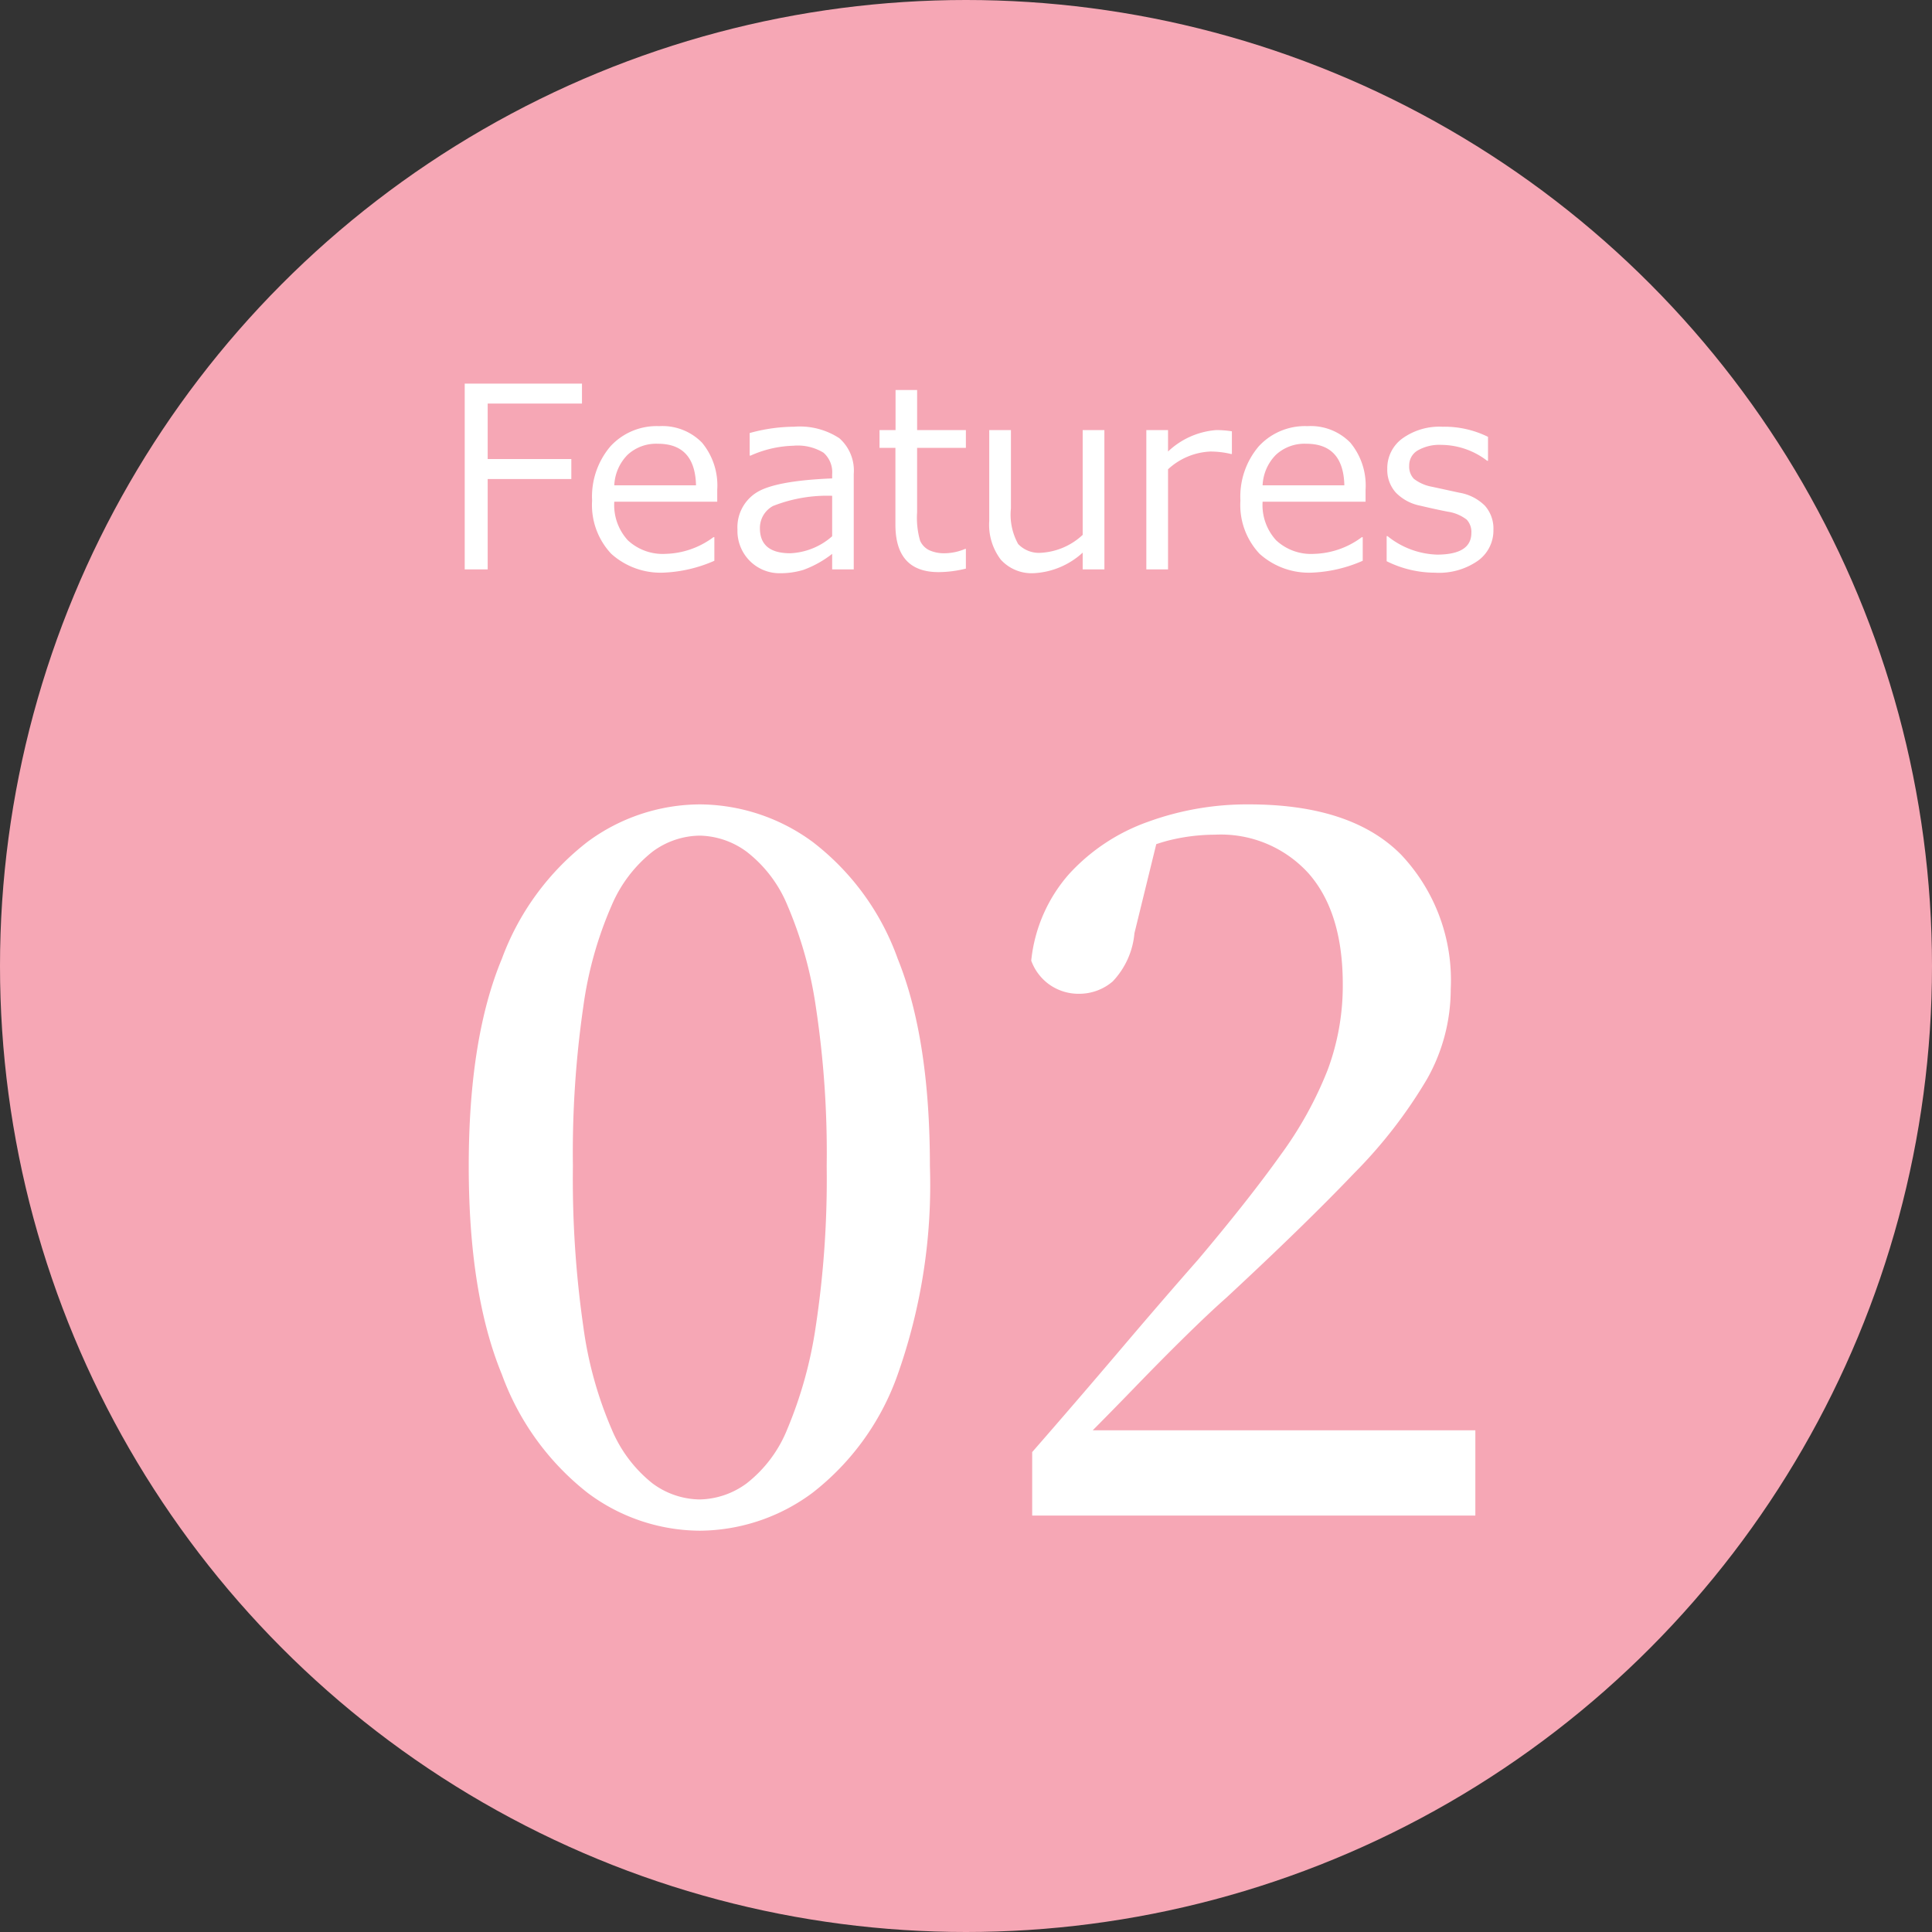
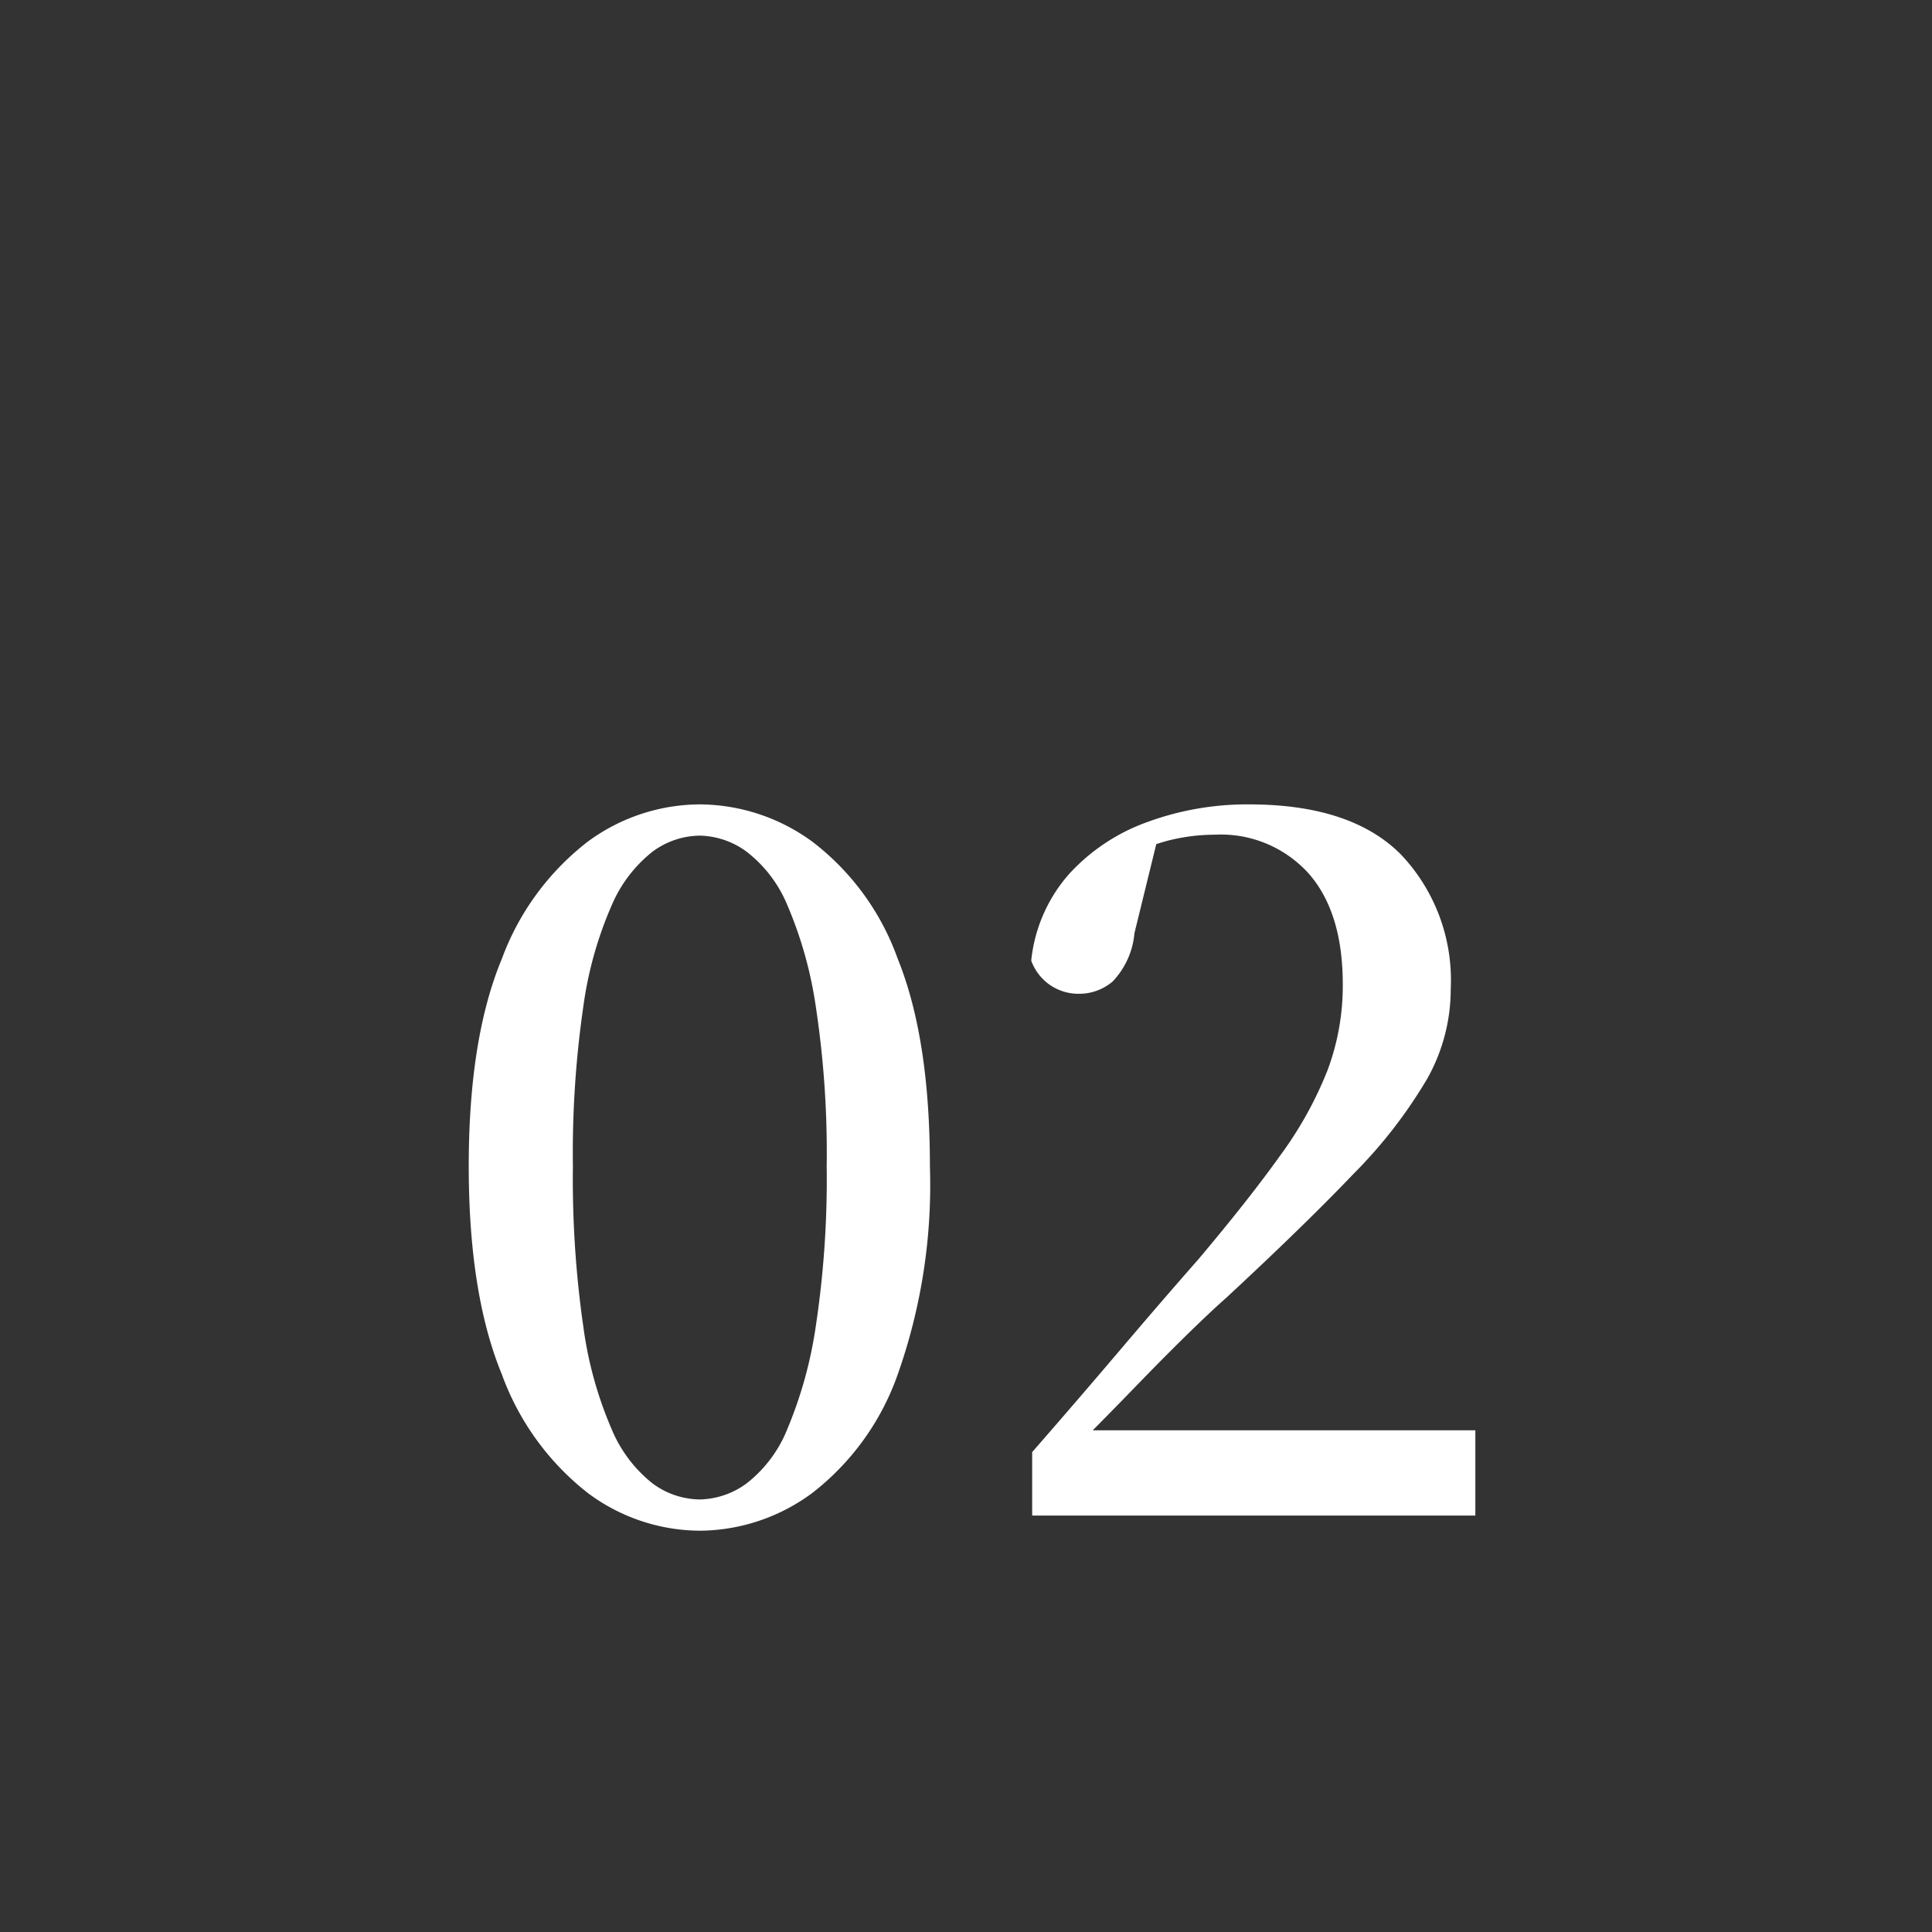
<svg xmlns="http://www.w3.org/2000/svg" width="122.414" height="122.414" viewBox="0 0 122.414 122.414">
  <rect x="0" y="0" width="122.414" height="122.414" fill="#333333" stroke="none" />
  <g id="グループ_1550" data-name="グループ 1550" transform="translate(-716.078 -367.318)">
-     <circle id="楕円形_5" data-name="楕円形 5" cx="61.207" cy="61.207" r="61.207" transform="translate(716.078 367.318)" fill="#f6a7b5" />
    <g id="グループ_1875" data-name="グループ 1875" transform="translate(-2)">
      <path id="パス_412" data-name="パス 412" d="M17.34.96a11.942,11.942,0,0,1-7.11-2.4A16.84,16.84,0,0,1,4.8-8.94q-2.1-5.1-2.1-13.2T4.8-35.28a16.643,16.643,0,0,1,5.43-7.41,12.041,12.041,0,0,1,7.11-2.37,12.174,12.174,0,0,1,7.14,2.37,16.17,16.17,0,0,1,5.4,7.41q2.04,5.04,2.04,13.14a36.011,36.011,0,0,1-2.04,13.2,16.362,16.362,0,0,1-5.4,7.5A12.072,12.072,0,0,1,17.34.96Zm0-1.98a5.171,5.171,0,0,0,2.97-1.02,8.245,8.245,0,0,0,2.58-3.45A26.794,26.794,0,0,0,24.69-12a62.308,62.308,0,0,0,.69-10.14,61.74,61.74,0,0,0-.69-10.11,25.689,25.689,0,0,0-1.8-6.42,8.277,8.277,0,0,0-2.58-3.39,5.171,5.171,0,0,0-2.97-1.02,5.119,5.119,0,0,0-3,1.02,8.631,8.631,0,0,0-2.58,3.39,24.089,24.089,0,0,0-1.8,6.42A64.5,64.5,0,0,0,9.3-22.14a65.687,65.687,0,0,0,.66,10.17,24.641,24.641,0,0,0,1.8,6.51,8.609,8.609,0,0,0,2.58,3.42A5.119,5.119,0,0,0,17.34-1.02ZM38.4,0V-4.02q2.88-3.3,5.58-6.48t4.92-5.7q3.24-3.84,5.25-6.66a23.9,23.9,0,0,0,2.97-5.37,15.283,15.283,0,0,0,.96-5.43q0-4.56-2.16-7.02a7.494,7.494,0,0,0-5.94-2.46,12.231,12.231,0,0,0-3.03.39,12.813,12.813,0,0,0-3.27,1.41l2.7-1.68-1.5,6.12a5.079,5.079,0,0,1-1.38,3.06,3.258,3.258,0,0,1-2.1.78,3.2,3.2,0,0,1-1.89-.57,3.2,3.2,0,0,1-1.17-1.53,9.8,9.8,0,0,1,2.4-5.49,12.369,12.369,0,0,1,4.98-3.3,18.353,18.353,0,0,1,6.42-1.11q6.48,0,9.63,3.18a11.576,11.576,0,0,1,3.15,8.52,11.566,11.566,0,0,1-1.5,5.7,30.4,30.4,0,0,1-4.62,5.97q-3.12,3.27-8.1,7.89-1.02.9-2.52,2.37t-3.27,3.3Q43.14-6.3,41.28-4.44l.6-1.98V-5.4h24.6V0Z" transform="translate(745.078 463.345)" fill="#fff" />
-       <path id="パス_413" data-name="パス 413" d="M8.875-10.508H2.9v3.516H8.2v1.266H2.9V0H1.445V-11.773h7.43Zm2.047,5.18H16.1q-.062-2.633-2.414-2.633a2.663,2.663,0,0,0-1.922.7A2.925,2.925,0,0,0,10.922-5.328ZM14.148.2A4.675,4.675,0,0,1,10.73-.988,4.508,4.508,0,0,1,9.516-4.359,4.914,4.914,0,0,1,10.68-7.8a3.974,3.974,0,0,1,3.086-1.277A3.508,3.508,0,0,1,16.48-8.031a4.246,4.246,0,0,1,.965,2.984v.758H10.922a3.3,3.3,0,0,0,.863,2.449,3.243,3.243,0,0,0,2.387.855A5.281,5.281,0,0,0,17.2-2.039h.063V-.547A8.834,8.834,0,0,1,14.148.2ZM24.727-2.1V-4.664a9.369,9.369,0,0,0-3.746.645,1.581,1.581,0,0,0-.832,1.41q0,1.586,1.922,1.586A4.286,4.286,0,0,0,24.727-2.1Zm0,2.1V-.984A6.666,6.666,0,0,1,22.914.027a4.97,4.97,0,0,1-1.445.215,2.66,2.66,0,0,1-1.961-.781,2.688,2.688,0,0,1-.781-1.984,2.6,2.6,0,0,1,1.16-2.316q1.16-.777,4.84-.926v-.266a1.648,1.648,0,0,0-.547-1.363,3.138,3.138,0,0,0-1.922-.441,7.028,7.028,0,0,0-2.7.625H19.5v-1.43a10.679,10.679,0,0,1,2.813-.4,4.573,4.573,0,0,1,2.871.73,2.736,2.736,0,0,1,.91,2.27V0Zm6.742.172q-2.734,0-2.734-3.008V-7.7H27.727V-8.828h1.016v-2.539h1.367v2.539H33.2V-7.7H30.109v4.086a5.233,5.233,0,0,0,.191,1.8,1.223,1.223,0,0,0,.582.6,2.274,2.274,0,0,0,1,.191A3.426,3.426,0,0,0,33.156-1.3H33.2v1.25A7.35,7.35,0,0,1,31.469.172ZM41.977,0H40.6V-1.062a4.946,4.946,0,0,1-3.07,1.3,2.637,2.637,0,0,1-2.117-.855,3.654,3.654,0,0,1-.734-2.449V-8.828h1.375v4.961a3.821,3.821,0,0,0,.457,2.258A1.823,1.823,0,0,0,38-1.055a4.215,4.215,0,0,0,2.6-1.133V-8.828h1.375Zm2.656,0V-8.828h1.375v1.359a4.993,4.993,0,0,1,3.055-1.359,6.419,6.419,0,0,1,.992.078v1.438H50a5.584,5.584,0,0,0-1.312-.156,4.212,4.212,0,0,0-2.68,1.125V0ZM52-5.328h5.18q-.063-2.633-2.414-2.633a2.663,2.663,0,0,0-1.922.7A2.925,2.925,0,0,0,52-5.328ZM55.227.2A4.675,4.675,0,0,1,51.809-.988a4.508,4.508,0,0,1-1.215-3.371A4.914,4.914,0,0,1,51.758-7.8a3.974,3.974,0,0,1,3.086-1.277,3.508,3.508,0,0,1,2.715,1.047,4.246,4.246,0,0,1,.965,2.984v.758H52a3.3,3.3,0,0,0,.863,2.449,3.243,3.243,0,0,0,2.387.855,5.281,5.281,0,0,0,3.031-1.055h.063V-.547A8.834,8.834,0,0,1,55.227.2Zm7.742.008a6.858,6.858,0,0,1-3.109-.727V-2.109h.055A5.251,5.251,0,0,0,63.047-.937q2.18,0,2.18-1.375a1.148,1.148,0,0,0-.289-.836,2.576,2.576,0,0,0-1.2-.508q-.766-.148-1.758-.383a2.942,2.942,0,0,1-1.535-.824A2.145,2.145,0,0,1,59.9-6.375a2.329,2.329,0,0,1,.953-1.918A4.02,4.02,0,0,1,63.4-9.039a6.2,6.2,0,0,1,2.883.641v1.516h-.055a4.8,4.8,0,0,0-2.9-1.008,2.763,2.763,0,0,0-1.492.348,1.086,1.086,0,0,0-.547.965,1.123,1.123,0,0,0,.293.836,2.667,2.667,0,0,0,1.168.508l1.727.375a2.976,2.976,0,0,1,1.609.824,2.176,2.176,0,0,1,.539,1.527,2.355,2.355,0,0,1-.992,1.965A4.3,4.3,0,0,1,62.969.211Z" transform="translate(746.078 403.396)" fill="#fff" />
    </g>
  </g>
</svg>